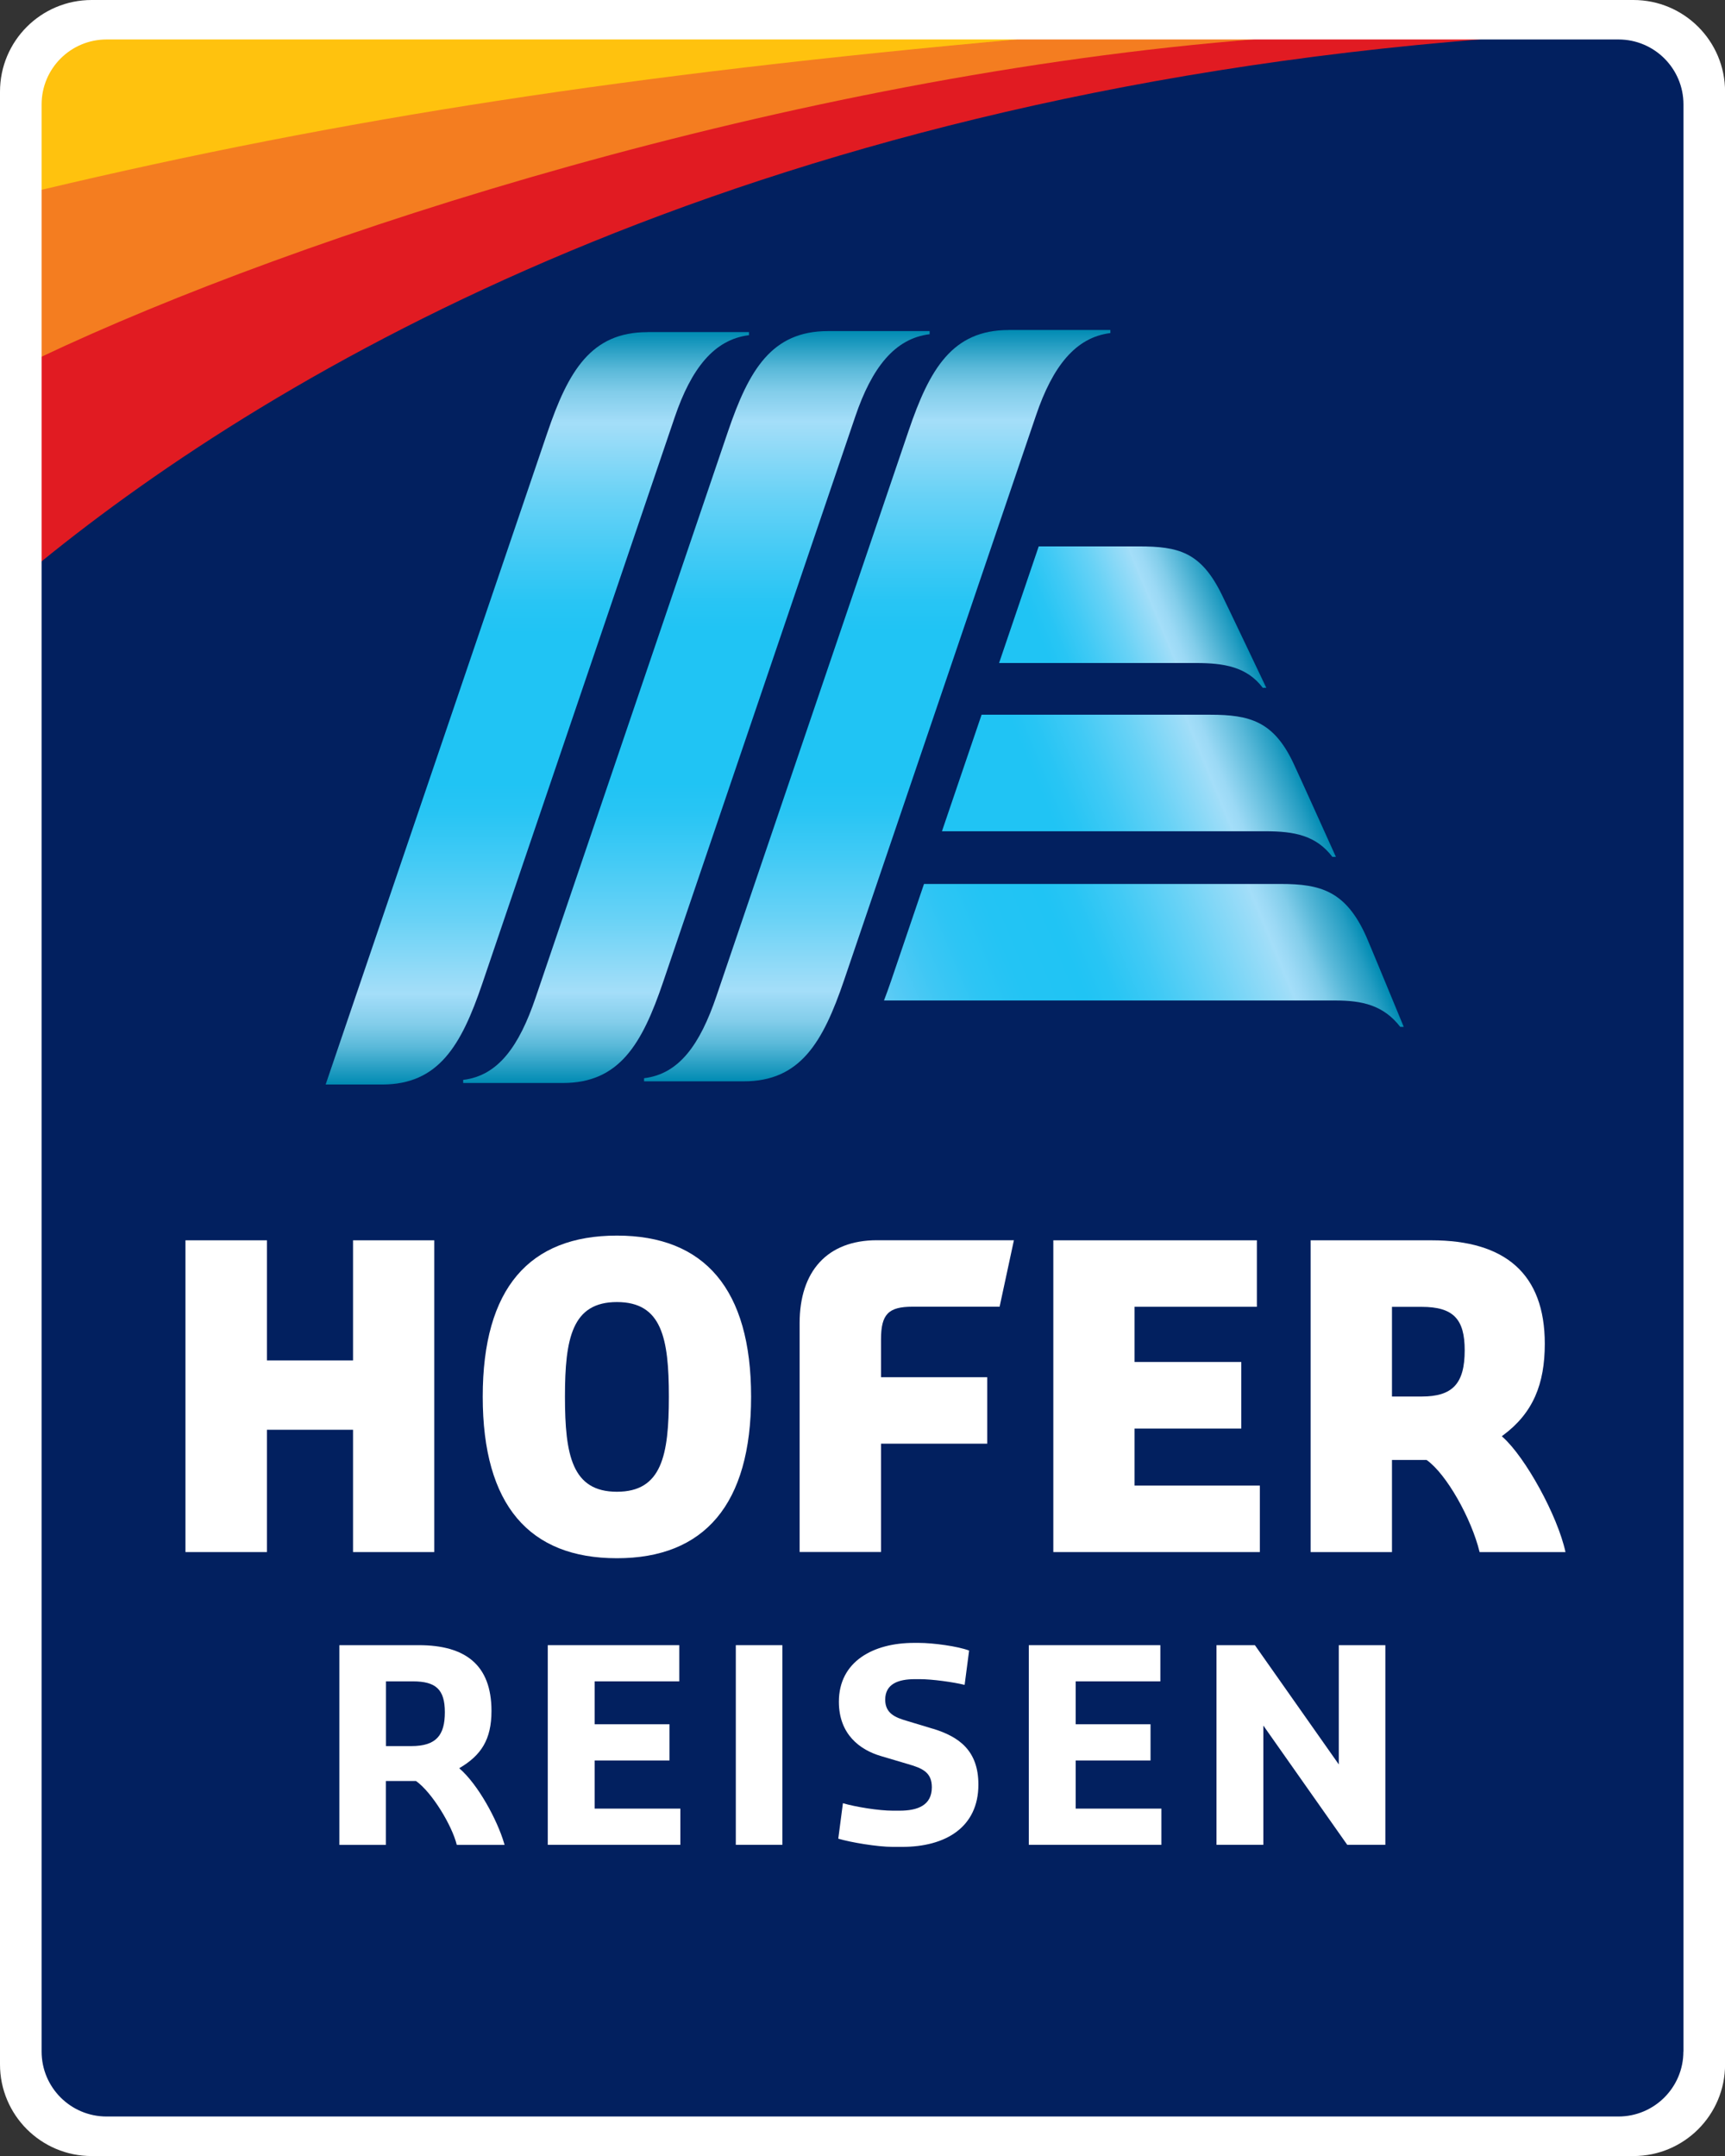
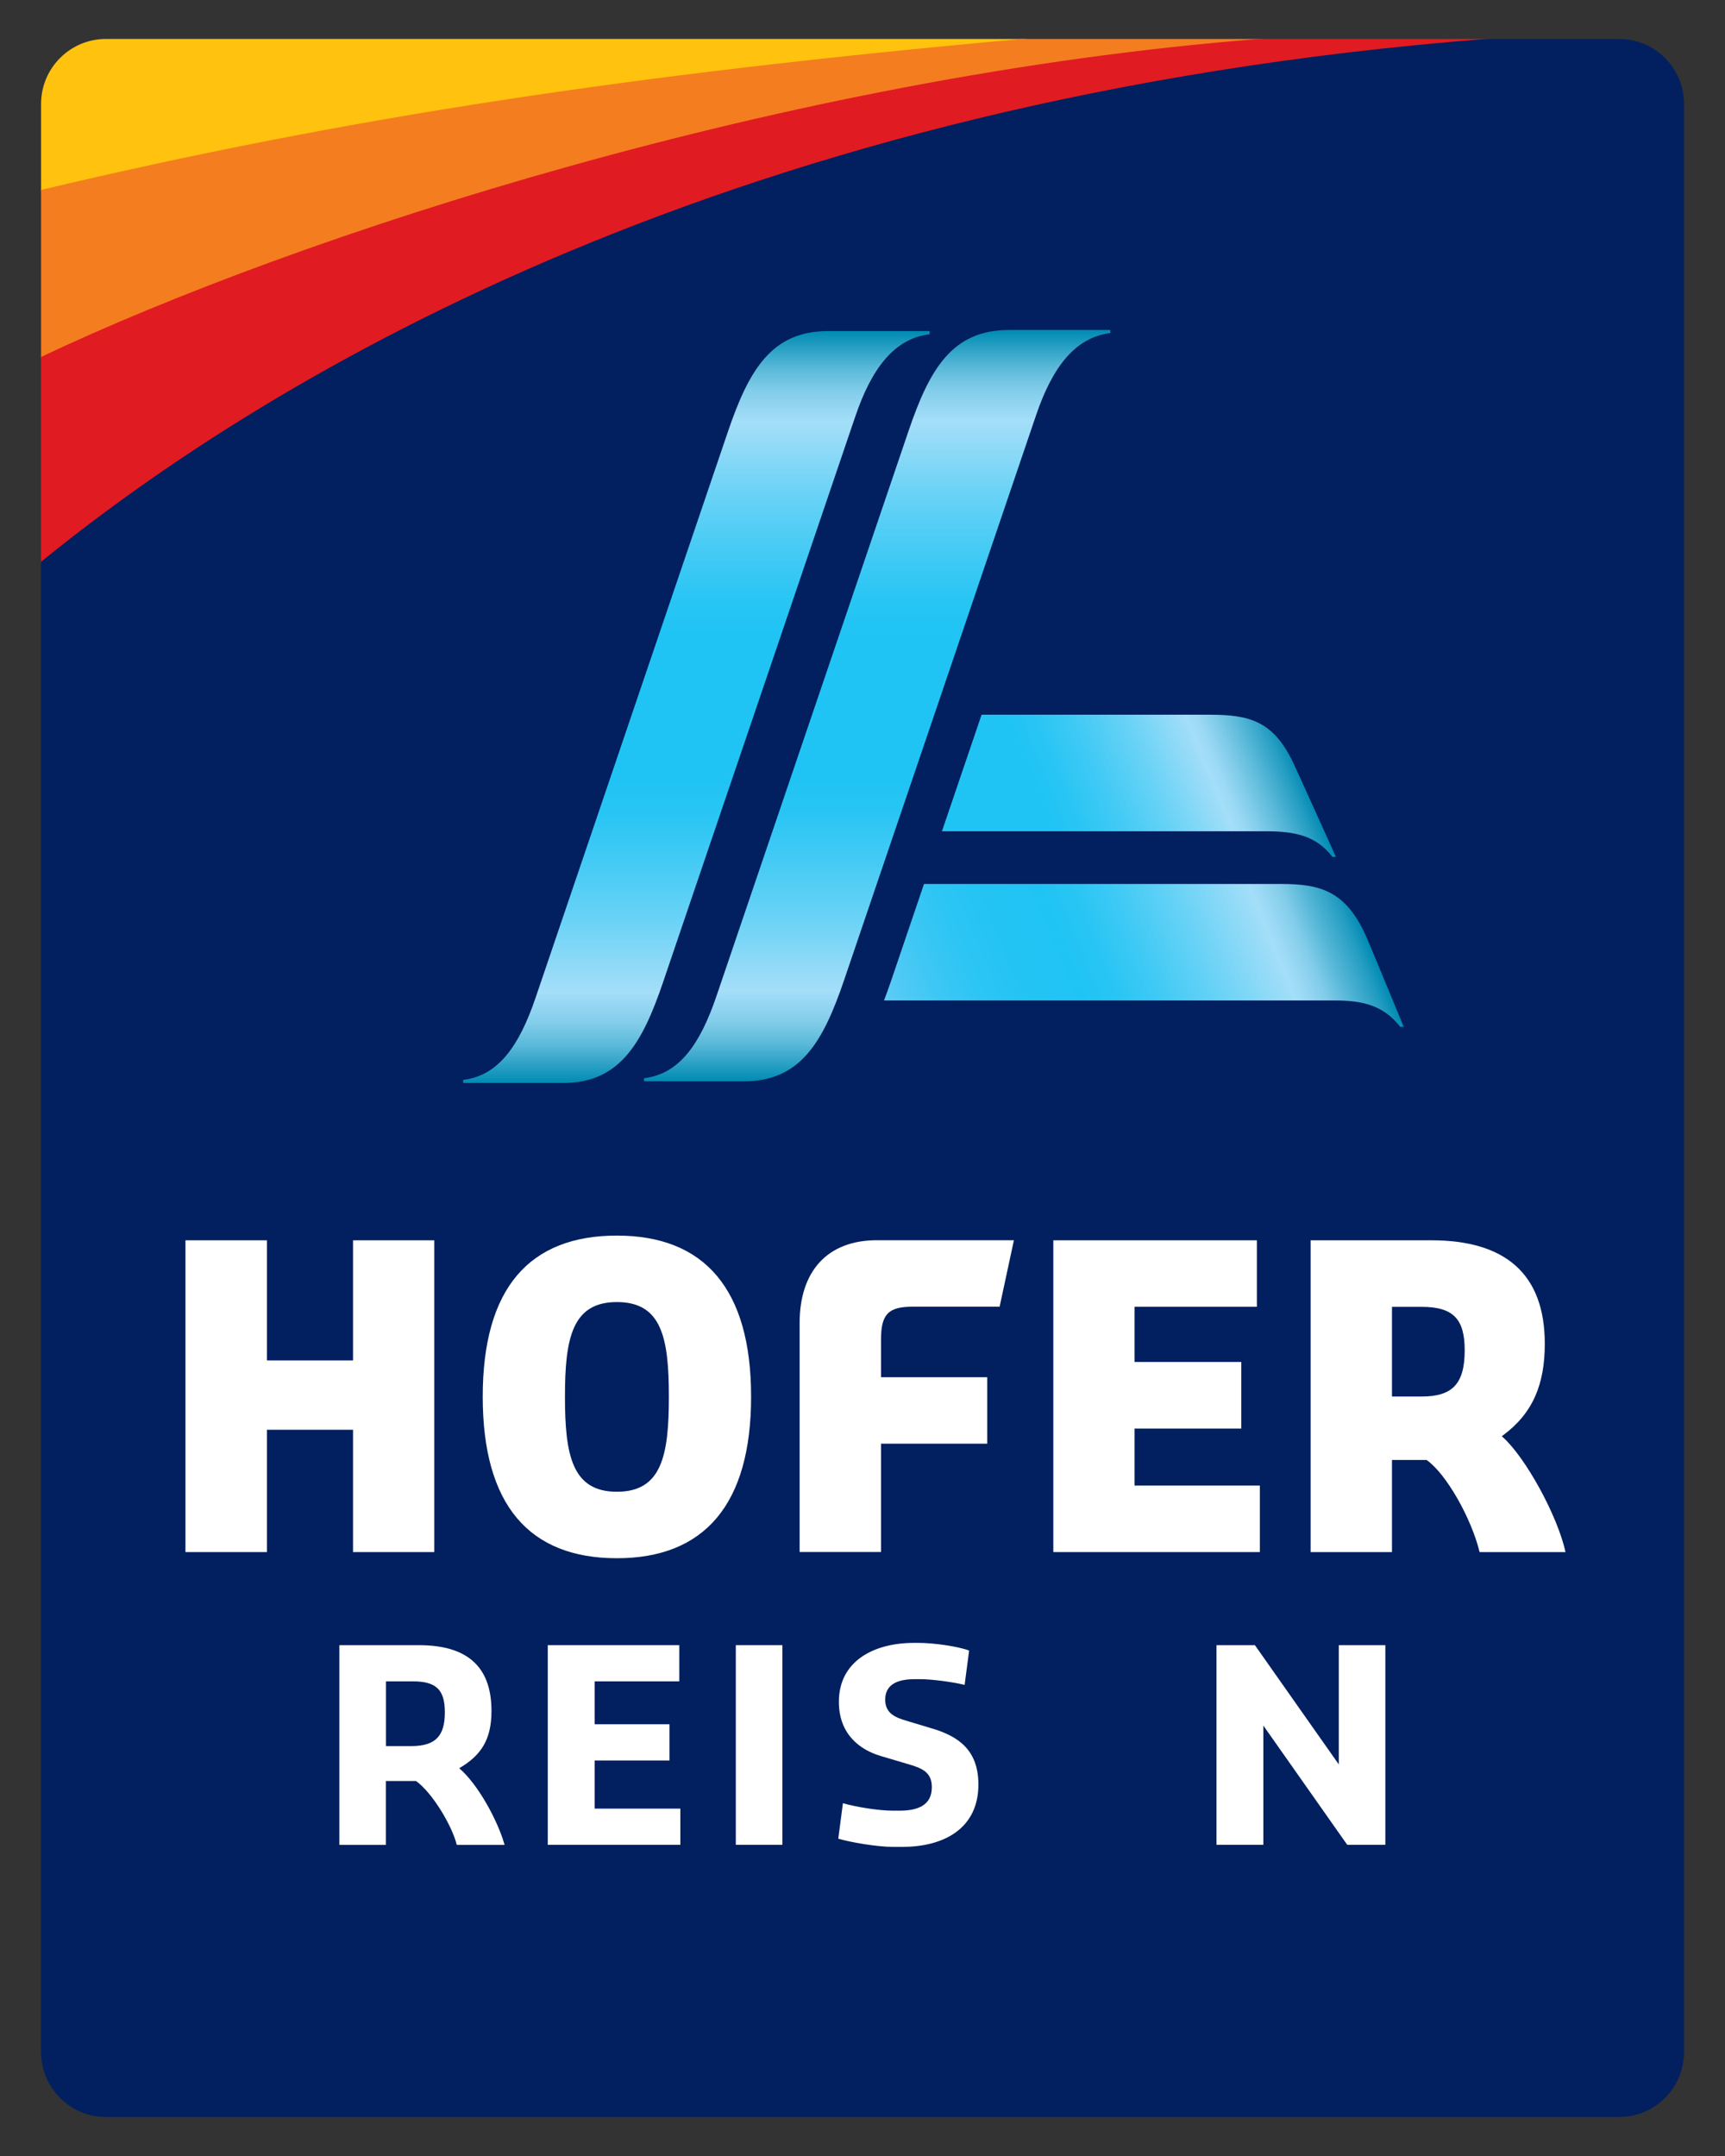
<svg xmlns="http://www.w3.org/2000/svg" xmlns:xlink="http://www.w3.org/1999/xlink" id="Layer_2" data-name="Layer 2" viewBox="0 0 226.77 283.46">
  <rect x="0" y="0" width="226.77" height="283.46" fill="#333333" stroke="none" />
  <defs>
    <style>
      .cls-1 {
        fill: #02205f;
      }

      .cls-2 {
        fill: url(#linear-gradient-5);
      }

      .cls-3 {
        fill: url(#linear-gradient-6);
      }

      .cls-4 {
        fill: url(#linear-gradient-4);
      }

      .cls-5 {
        fill: url(#linear-gradient-3);
      }

      .cls-6 {
        fill: url(#linear-gradient-2);
      }

      .cls-7 {
        fill: url(#linear-gradient);
      }

      .cls-8 {
        fill: #e11b22;
      }

      .cls-9 {
        fill: #f47d20;
      }

      .cls-10 {
        fill: #fff;
      }

      .cls-11 {
        fill: #ffc20e;
      }
    </style>
    <linearGradient id="linear-gradient" x1="91.56" y1="142.39" x2="91.56" y2="43.53" gradientUnits="userSpaceOnUse">
      <stop offset="0" stop-color="#008bb3" />
      <stop offset=".02" stop-color="#249dc2" />
      <stop offset=".05" stop-color="#5ab9d9" />
      <stop offset=".08" stop-color="#82cdea" />
      <stop offset=".11" stop-color="#9bd9f5" />
      <stop offset=".12" stop-color="#a4def9" />
      <stop offset=".13" stop-color="#9fddf8" />
      <stop offset=".22" stop-color="#68d2f6" />
      <stop offset=".3" stop-color="#41caf5" />
      <stop offset=".36" stop-color="#28c5f4" />
      <stop offset=".4" stop-color="#20c4f4" />
      <stop offset=".6" stop-color="#20c4f4" />
      <stop offset=".64" stop-color="#28c5f4" />
      <stop offset=".7" stop-color="#41caf5" />
      <stop offset=".78" stop-color="#68d2f6" />
      <stop offset=".87" stop-color="#9fddf8" />
      <stop offset=".88" stop-color="#a4def9" />
      <stop offset=".89" stop-color="#9bd9f5" />
      <stop offset=".92" stop-color="#82cdea" />
      <stop offset=".95" stop-color="#5ab9d9" />
      <stop offset=".98" stop-color="#249dc2" />
      <stop offset="1" stop-color="#008bb3" />
    </linearGradient>
    <linearGradient id="linear-gradient-2" x1="115.32" y1="142.18" x2="115.32" y2="43.39" xlink:href="#linear-gradient" />
    <linearGradient id="linear-gradient-3" x1="70.63" y1="142.6" x2="70.63" y2="43.67" xlink:href="#linear-gradient" />
    <linearGradient id="linear-gradient-4" x1="132.17" y1="89.15" x2="160.99" y2="77.21" gradientUnits="userSpaceOnUse">
      <stop offset=".2" stop-color="#20c4f4" />
      <stop offset=".27" stop-color="#28c5f4" />
      <stop offset=".38" stop-color="#41caf5" />
      <stop offset=".52" stop-color="#68d2f6" />
      <stop offset=".68" stop-color="#9fddf8" />
      <stop offset=".69" stop-color="#a4def9" />
      <stop offset=".73" stop-color="#9bd9f5" />
      <stop offset=".79" stop-color="#82cdea" />
      <stop offset=".86" stop-color="#5ab9d9" />
      <stop offset=".95" stop-color="#249dc2" />
      <stop offset="1" stop-color="#008bb3" />
    </linearGradient>
    <linearGradient id="linear-gradient-5" x1="125.89" y1="114.27" x2="168.9" y2="96.45" gradientUnits="userSpaceOnUse">
      <stop offset=".3" stop-color="#20c4f4" />
      <stop offset=".36" stop-color="#28c5f4" />
      <stop offset=".47" stop-color="#41caf5" />
      <stop offset=".6" stop-color="#68d2f6" />
      <stop offset=".75" stop-color="#9fddf8" />
      <stop offset=".76" stop-color="#a4def9" />
      <stop offset=".79" stop-color="#9bd9f5" />
      <stop offset=".83" stop-color="#82cdea" />
      <stop offset=".89" stop-color="#5ab9d9" />
      <stop offset=".96" stop-color="#249dc2" />
      <stop offset="1" stop-color="#008bb3" />
    </linearGradient>
    <linearGradient id="linear-gradient-6" x1="119.5" y1="139.5" x2="176.6" y2="115.85" gradientUnits="userSpaceOnUse">
      <stop offset="0" stop-color="#60ccf6" />
      <stop offset=".03" stop-color="#55caf5" />
      <stop offset=".11" stop-color="#3ec7f4" />
      <stop offset=".19" stop-color="#2dc5f4" />
      <stop offset=".28" stop-color="#23c4f4" />
      <stop offset=".4" stop-color="#20c4f4" />
      <stop offset=".46" stop-color="#28c5f4" />
      <stop offset=".55" stop-color="#41caf5" />
      <stop offset=".66" stop-color="#68d2f6" />
      <stop offset=".8" stop-color="#9fddf8" />
      <stop offset=".81" stop-color="#a4def9" />
      <stop offset=".83" stop-color="#9bd9f5" />
      <stop offset=".87" stop-color="#82cdea" />
      <stop offset=".91" stop-color="#5ab9d9" />
      <stop offset=".97" stop-color="#249dc2" />
      <stop offset="1" stop-color="#008bb3" />
    </linearGradient>
  </defs>
  <g id="Ebene_1" data-name="Ebene 1">
    <path class="cls-11" d="M13.94,5.12c-4.72,0-8.54,3.82-8.54,8.54v11.45C45.12,15.68,83.41,9.77,135.08,5.12H13.94Z" />
    <path class="cls-9" d="M134.38,5.12C82.7,9.77,45.12,15.54,5.4,24.97v22.11C39.03,31.12,104.29,9.96,166.27,5.12h-31.89Z" />
    <path class="cls-8" d="M165.56,5.12C103.58,9.96,39.03,30.98,5.4,46.93v27.07C36.17,48.97,97.5,12.87,196.03,5.12h-30.47Z" />
    <path class="cls-1" d="M212.84,5.12h-17.52C96.79,12.87,36.17,48.83,5.4,73.86v195.94c0,4.71,3.82,8.54,8.54,8.54h198.9c4.71,0,8.54-3.82,8.54-8.54V13.66c0-4.72-3.82-8.54-8.54-8.54Z" />
    <path class="cls-10" d="M44.62,216.3h10.43c6.09,0,9.56,2.56,9.56,8.65,0,3.78-1.37,5.85-4.24,7.53,2.49,2.13,5,6.83,5.88,9.8l.08.28h-6.28c-.63-2.56-3.25-6.9-5.36-8.4h-3.96v8.4h-6.12v-26.25ZM54.07,229.57c3.29,0,4.41-1.44,4.41-4.45s-1.19-4.06-4.2-4.06h-3.54v8.51h3.33Z" />
    <path class="cls-10" d="M72.01,216.3h17.29v4.76h-11.13v5.64h9.84v4.76h-9.84v6.33h11.27v4.76h-17.43v-26.25Z" />
    <path class="cls-10" d="M96.73,216.3h6.12v26.25h-6.12v-26.25Z" />
-     <path class="cls-10" d="M135.25,216.3h17.29v4.76h-11.13v5.64h9.84v4.76h-9.84v6.33h11.27v4.76h-17.43v-26.25Z" />
    <path class="cls-10" d="M159.93,216.3h5.04l11.03,15.68v-15.68h6.12v26.25h-5.01l-11.03-15.68v15.68h-6.16v-26.25Z" />
    <polygon class="cls-10" points="46.41 204.06 46.41 187.98 35.09 187.98 35.09 204.06 24.38 204.06 24.38 163.07 35.09 163.07 35.09 178.86 46.41 178.86 46.41 163.07 57.09 163.07 57.09 204.06 46.41 204.06" />
    <polygon class="cls-10" points="138.47 204.06 138.47 163.07 165.23 163.07 165.23 171.81 149.15 171.81 149.15 179.07 163.18 179.07 163.18 187.82 149.15 187.82 149.15 195.32 165.62 195.32 165.62 204.06 138.47 204.06" />
    <path class="cls-10" d="M194.51,204.06c-1.07-4.41-4.37-10.29-6.97-12.11h-4.55v12.11h-10.69v-40.99h15.88c9.7,0,14.9,4.42,14.9,13.6,0,5.3-1.54,9.11-5.49,12.04l-.16.12.15.14c2.95,2.64,7.18,10.29,8.22,15.09h-11.29ZM182.99,183.61h3.9c4.05,0,5.66-1.67,5.66-6.08,0-4.08-1.47-5.71-5.66-5.71h-3.9v11.79Z" />
    <path class="cls-10" d="M81.1,204.87c-11.5,0-17.64-6.96-17.64-21.24s6.14-21.18,17.64-21.18,17.64,7.02,17.64,21.18-6.14,21.24-17.64,21.24ZM81.1,171.19c-5.89,0-6.83,4.76-6.83,12.44s.93,12.5,6.83,12.5,6.83-4.79,6.83-12.5-.93-12.44-6.83-12.44Z" />
    <path class="cls-10" d="M105.12,204.06v-30.11c0-6.78,3.61-10.89,10.17-10.89h18l-1.88,8.74h-11.45c-3.18,0-4.14,1-4.14,4.29v4.98h13.96v8.74h-13.96v14.24h-10.68Z" />
    <path class="cls-10" d="M122.64,227.29l-3.47-1.05c-1.43-.42-2.8-.95-2.8-2.77,0-2.07,1.71-2.7,3.89-2.7h.7c1.59,0,4.39.39,5.85.75l.59-4.51c-1.45-.56-4.71-1.01-6.62-1.01h-.63c-5.32,0-9.87,2.42-9.87,7.74,0,4.31,2.8,6.34,5.53,7.14l3.54,1.05c1.96.56,3.15,1.12,3.15,3.05,0,2.38-1.86,3.08-4.24,3.08h-.91c-1.83,0-4.86-.49-6.54-.98l-.61,4.66c1.62.49,5.16,1.08,7.15,1.08h1.26c5.67,0,10.01-2.56,10.01-8.19,0-4.48-2.55-6.3-5.99-7.35Z" />
    <path class="cls-7" d="M108.85,43.53c-7.41,0-10.4,5.1-13.17,13.26l-25.27,74.38c-2.17,6.39-4.92,10.26-9.52,10.81v.41c2.14,0,12.67,0,13.11,0,7.41,0,10.4-5.1,13.17-13.26l25.27-74.38c2.17-6.39,5.17-10.25,9.77-10.81v-.41h-13.37Z" />
    <path class="cls-6" d="M132.61,43.39c-7.41,0-10.4,5.1-13.17,13.26l-25.25,74.3c-2.17,6.39-4.91,10.26-9.52,10.81v.41c2.14,0,12.67,0,13.11,0,7.41,0,10.39-5.1,13.17-13.26l25.25-74.31c2.17-6.39,5.17-10.25,9.77-10.81v-.41c-2.14,0-12.92,0-13.37,0Z" />
-     <path class="cls-5" d="M85.11,43.67c-7.41,0-10.4,5.1-13.17,13.26l-29.13,85.66c2.14,0,6.98,0,7.42,0,7.41,0,10.4-5.1,13.17-13.26l25.29-74.45c2.17-6.39,5.17-10.25,9.77-10.81v-.41h-13.35Z" />
-     <path class="cls-4" d="M160.61,78.16c-2.75-5.61-5.71-6.32-10.89-6.32h-13.17l-5.21,15.33h25.85c3.72,0,6.72.49,8.82,3.26h.46s-5.19-10.92-5.86-12.27Z" />
    <path class="cls-2" d="M170,100.27c-2.58-5.42-5.69-6.3-10.89-6.3h-30.07l-5.21,15.32h42.53c3.83,0,6.66.56,8.8,3.37h.46s-4.97-11.03-5.62-12.39Z" />
    <path class="cls-3" d="M179.62,123.16c-2.69-6.04-6.04-6.94-11.25-6.94h-46.9l-4.31,12.69c-.31.92-.63,1.79-.95,2.63h59.36c3.46,0,6.31.61,8.51,3.47h.46s-4.61-11.17-4.92-11.85Z" />
-     <path class="cls-10" d="M214.72,0H12.05C5.39,0,0,5.39,0,12.05v259.37c0,6.65,5.39,12.05,12.05,12.05h202.68c6.65,0,12.05-5.39,12.05-12.05V12.05c0-6.65-5.39-12.05-12.05-12.05ZM221.3,269.73c0,4.71-3.82,8.54-8.54,8.54H14.01c-4.72,0-8.54-3.82-8.54-8.54V13.73c0-4.72,3.82-8.54,8.54-8.54h198.76c4.71,0,8.54,3.82,8.54,8.54v256Z" />
  </g>
</svg>